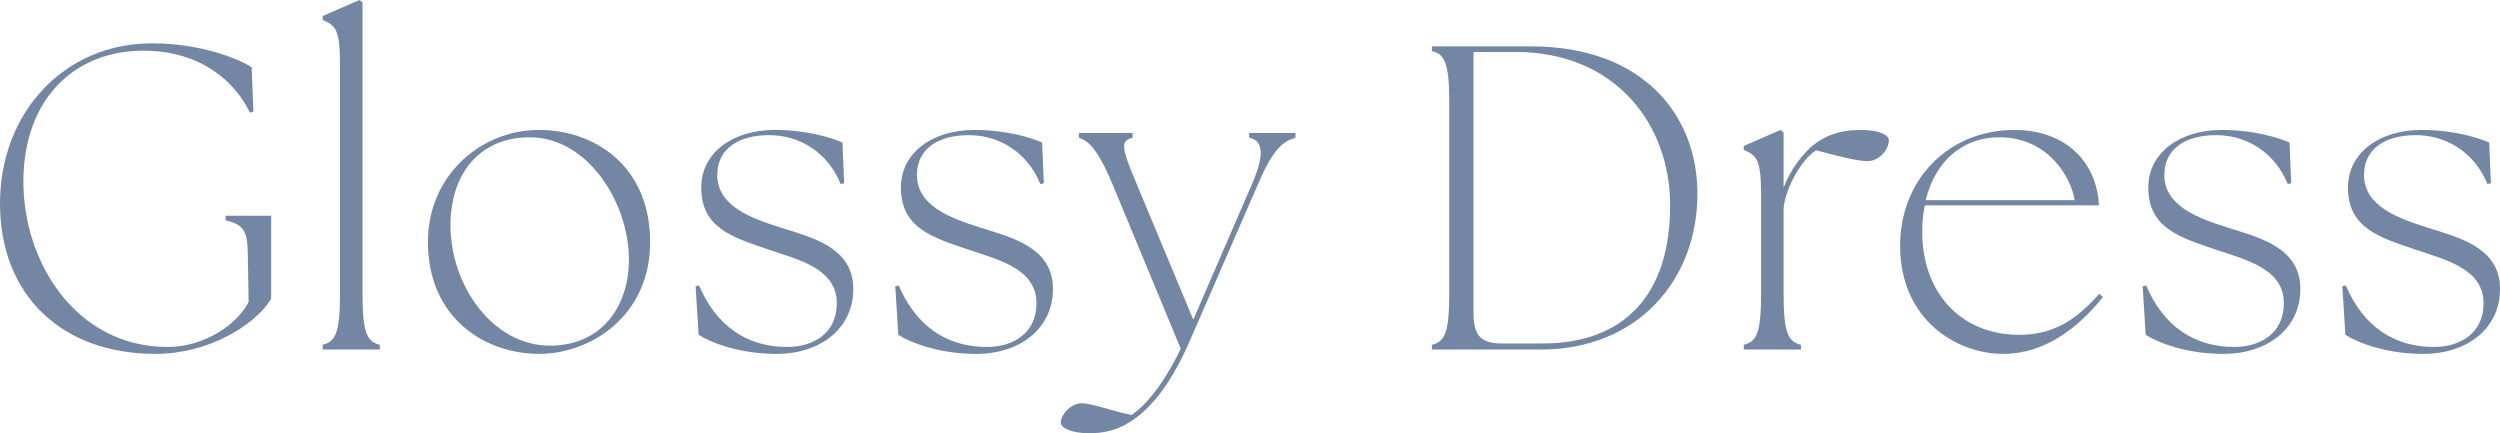
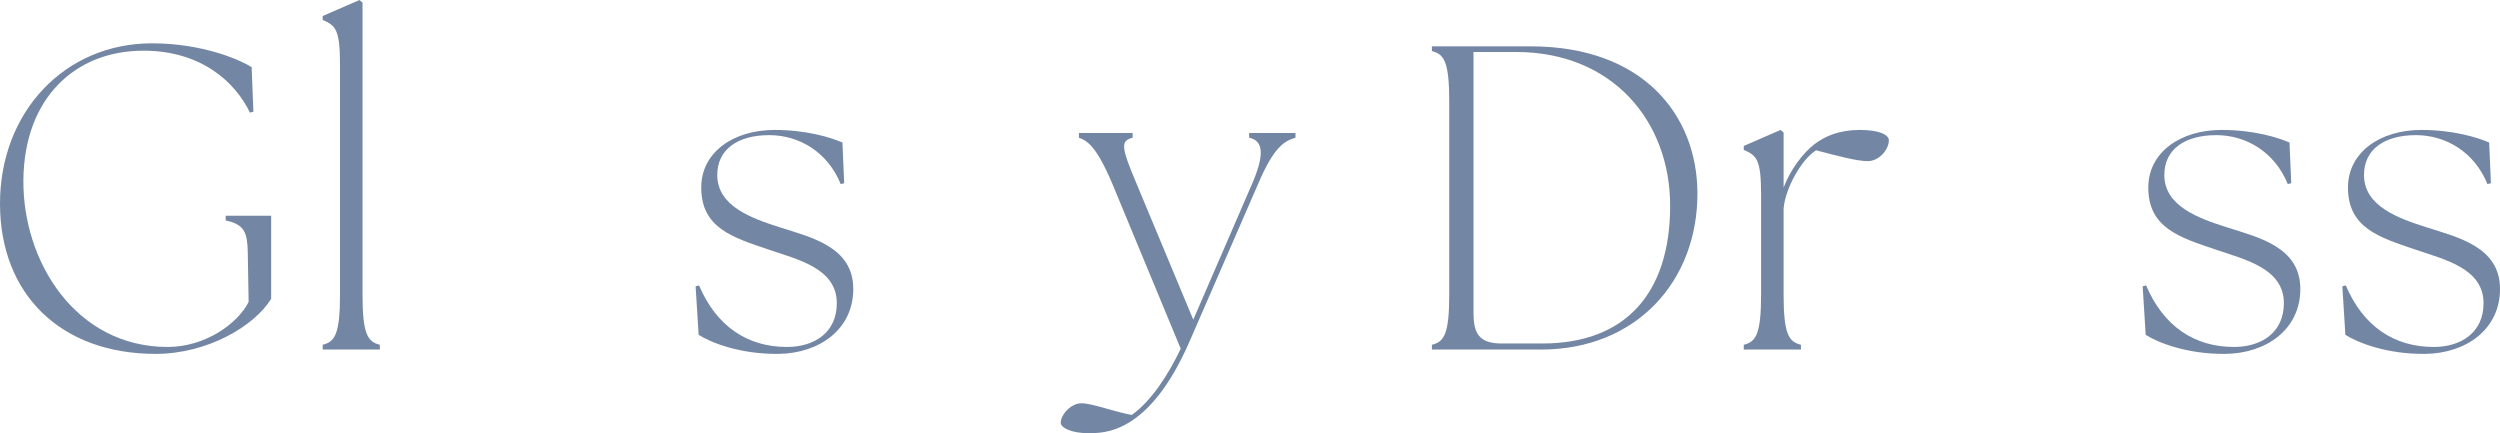
<svg xmlns="http://www.w3.org/2000/svg" id="_イヤー_2" viewBox="0 0 581.258 100.71">
  <defs>
    <style>.cls-1{fill:#7387a4;}</style>
  </defs>
  <g id="design">
    <g>
-       <path class="cls-1" d="M0,47.333C0,26.084,15.006,10.071,35.349,10.071c11.884,0,20.646,3.928,23.163,5.539l.402,10.373-.806,.202c-3.323-6.949-11.179-14.401-24.773-14.401-15.912,0-27.695,11.078-27.896,30.011-.201,19.034,12.186,38.873,33.536,38.873,8.762,0,16.314-5.438,18.832-10.474l-.201-11.581c-.101-4.432-.705-6.445-5.137-7.352v-1.108h10.574v19.336c-3.927,6.345-14.804,12.79-26.889,12.79C14.301,82.278,0,68.582,0,47.333Z" />
+       <path class="cls-1" d="M0,47.333C0,26.084,15.006,10.071,35.349,10.071c11.884,0,20.646,3.928,23.163,5.539l.402,10.373-.806,.202c-3.323-6.949-11.179-14.401-24.773-14.401-15.912,0-27.695,11.078-27.896,30.011-.201,19.034,12.186,38.873,33.536,38.873,8.762,0,16.314-5.438,18.832-10.474l-.201-11.581c-.101-4.432-.705-6.445-5.137-7.352v-1.108h10.574v19.336c-3.927,6.345-14.804,12.79-26.889,12.79C14.301,82.278,0,68.582,0,47.333" />
      <path class="cls-1" d="M75.023,80.164c2.819-.705,4.028-2.417,4.028-11.682V15.106c0-8.258-1.007-9.165-4.028-10.474v-.907l8.56-3.726,.705,.604V68.481c0,9.265,1.209,10.977,4.028,11.682v1.108h-13.293v-1.108Z" />
-       <path class="cls-1" d="M99.494,56.195c0-15.207,12.085-25.983,25.882-25.983,12.488,0,25.781,8.057,25.781,26.084,0,17.221-13.897,25.982-25.781,25.982-12.487,0-25.882-8.157-25.882-26.083Zm46.729,4.129c0-13.193-9.567-28.4-23.062-28.4-11.883,0-18.429,8.762-18.429,20.444,0,13.797,9.668,27.997,23.162,27.997,11.683,0,18.329-8.762,18.329-20.041Z" />
      <path class="cls-1" d="M162.435,77.847l-.705-11.279,.806-.201c4.028,9.466,11.179,14.3,20.443,14.3,6.345,0,11.582-3.323,11.582-10.171,0-8.157-9.165-10.171-15.912-12.488-8.358-2.82-15.609-5.035-15.609-14.401,0-8.258,7.553-13.394,17.02-13.394,7.452,0,12.991,1.712,15.811,2.92l.403,9.467-.806,.201c-3.021-7.452-9.668-11.38-16.617-11.38-7.352,0-12.085,3.323-12.085,9.265,0,7.251,7.956,10.071,14.603,12.186,7.251,2.316,17.02,4.532,17.02,14.301,0,9.466-7.955,15.005-17.422,15.106-8.862,.101-15.711-2.618-18.53-4.431Z" />
-       <path class="cls-1" d="M208.859,77.847l-.705-11.279,.806-.201c4.028,9.466,11.179,14.3,20.443,14.3,6.345,0,11.582-3.323,11.582-10.171,0-8.157-9.165-10.171-15.912-12.488-8.358-2.82-15.609-5.035-15.609-14.401,0-8.258,7.553-13.394,17.02-13.394,7.452,0,12.991,1.712,15.811,2.92l.403,9.467-.806,.201c-3.021-7.452-9.668-11.38-16.617-11.38-7.352,0-12.085,3.323-12.085,9.265,0,7.251,7.956,10.071,14.603,12.186,7.251,2.316,17.021,4.532,17.021,14.301,0,9.466-7.956,15.005-17.423,15.106-8.862,.101-15.711-2.618-18.53-4.431Z" />
      <path class="cls-1" d="M246.622,98.291c0-1.812,2.316-4.532,4.834-4.532,2.417,0,7.755,2.014,11.683,2.719,4.632-3.324,8.56-9.467,11.38-15.409l-15.912-38.37c-3.626-8.56-5.74-9.97-7.755-10.675v-1.108h12.488v1.108c-2.82,.705-2.719,2.115,.906,10.675l13.192,31.622,13.696-31.622c2.72-6.345,2.82-9.97-.705-10.675v-1.108h10.776v1.108c-2.518,.705-5.035,2.115-8.661,10.675l-15.912,36.557c-9.566,22.055-20.242,21.451-23.767,21.451-3.626,0-6.244-1.208-6.244-2.417Z" />
      <path class="cls-1" d="M332.924,81.271v-1.108c2.819-.705,4.028-2.417,4.028-11.682V23.565c0-9.265-1.209-10.977-4.028-11.682v-1.108h22.961c26.185,0,38.672,16.012,38.773,34.039,.101,20.544-14.2,36.457-36.356,36.457h-25.378Zm55.39-33.435c0-19.538-13.294-35.751-35.853-35.751h-9.869v60.425c0,4.733,1.007,7.352,6.546,7.352h9.467c19.235,0,29.709-11.581,29.709-32.025Z" />
      <path class="cls-1" d="M405.43,80.164c2.819-.705,4.028-2.417,4.028-11.682v-23.163c0-8.258-1.008-9.164-4.028-10.474v-.906l8.56-3.726,.705,.604v12.79c1.611-4.229,4.532-8.057,7.15-10.071,2.518-1.914,5.841-3.323,10.574-3.323s6.747,1.208,6.747,2.417c0,2.115-2.215,4.834-4.935,4.834-2.417,0-6.646-1.108-11.983-2.518-3.425,2.115-7.15,8.862-7.554,13.495v20.041c0,9.265,1.209,10.977,4.028,11.682v1.108h-13.293v-1.108Z" />
-       <path class="cls-1" d="M441.782,57.202c0-15.61,11.38-26.99,26.587-26.99,11.582,0,19.135,7.15,19.639,17.523h-40.485c-.402,1.914-.604,3.928-.604,6.043,0,14.603,9.266,24.069,22.559,24.069,8.158,0,13.495-3.726,18.632-9.567l.806,.806c-5.64,7.049-13.395,13.192-23.163,13.192-11.078,0-23.969-8.157-23.969-25.076Zm40.585-10.675c-.805-5.036-5.941-14.603-17.522-14.603-8.661,0-14.905,5.64-17.12,14.603h34.643Z" />
      <path class="cls-1" d="M498.88,77.847l-.705-11.279,.806-.201c4.028,9.466,11.179,14.3,20.443,14.3,6.345,0,11.582-3.323,11.582-10.171,0-8.157-9.165-10.171-15.912-12.488-8.358-2.82-15.609-5.035-15.609-14.401,0-8.258,7.553-13.394,17.02-13.394,7.452,0,12.991,1.712,15.811,2.92l.403,9.467-.806,.201c-3.021-7.452-9.668-11.38-16.617-11.38-7.352,0-12.085,3.323-12.085,9.265,0,7.251,7.956,10.071,14.603,12.186,7.251,2.316,17.02,4.532,17.02,14.301,0,9.466-7.955,15.005-17.422,15.106-8.862,.101-15.711-2.618-18.53-4.431Z" />
      <path class="cls-1" d="M545.305,77.847l-.705-11.279,.806-.201c4.028,9.466,11.179,14.3,20.443,14.3,6.345,0,11.582-3.323,11.582-10.171,0-8.157-9.165-10.171-15.912-12.488-8.358-2.82-15.609-5.035-15.609-14.401,0-8.258,7.553-13.394,17.02-13.394,7.452,0,12.991,1.712,15.811,2.92l.403,9.467-.806,.201c-3.021-7.452-9.668-11.38-16.617-11.38-7.352,0-12.085,3.323-12.085,9.265,0,7.251,7.956,10.071,14.603,12.186,7.251,2.316,17.021,4.532,17.021,14.301,0,9.466-7.956,15.005-17.423,15.106-8.862,.101-15.711-2.618-18.53-4.431Z" />
    </g>
  </g>
</svg>